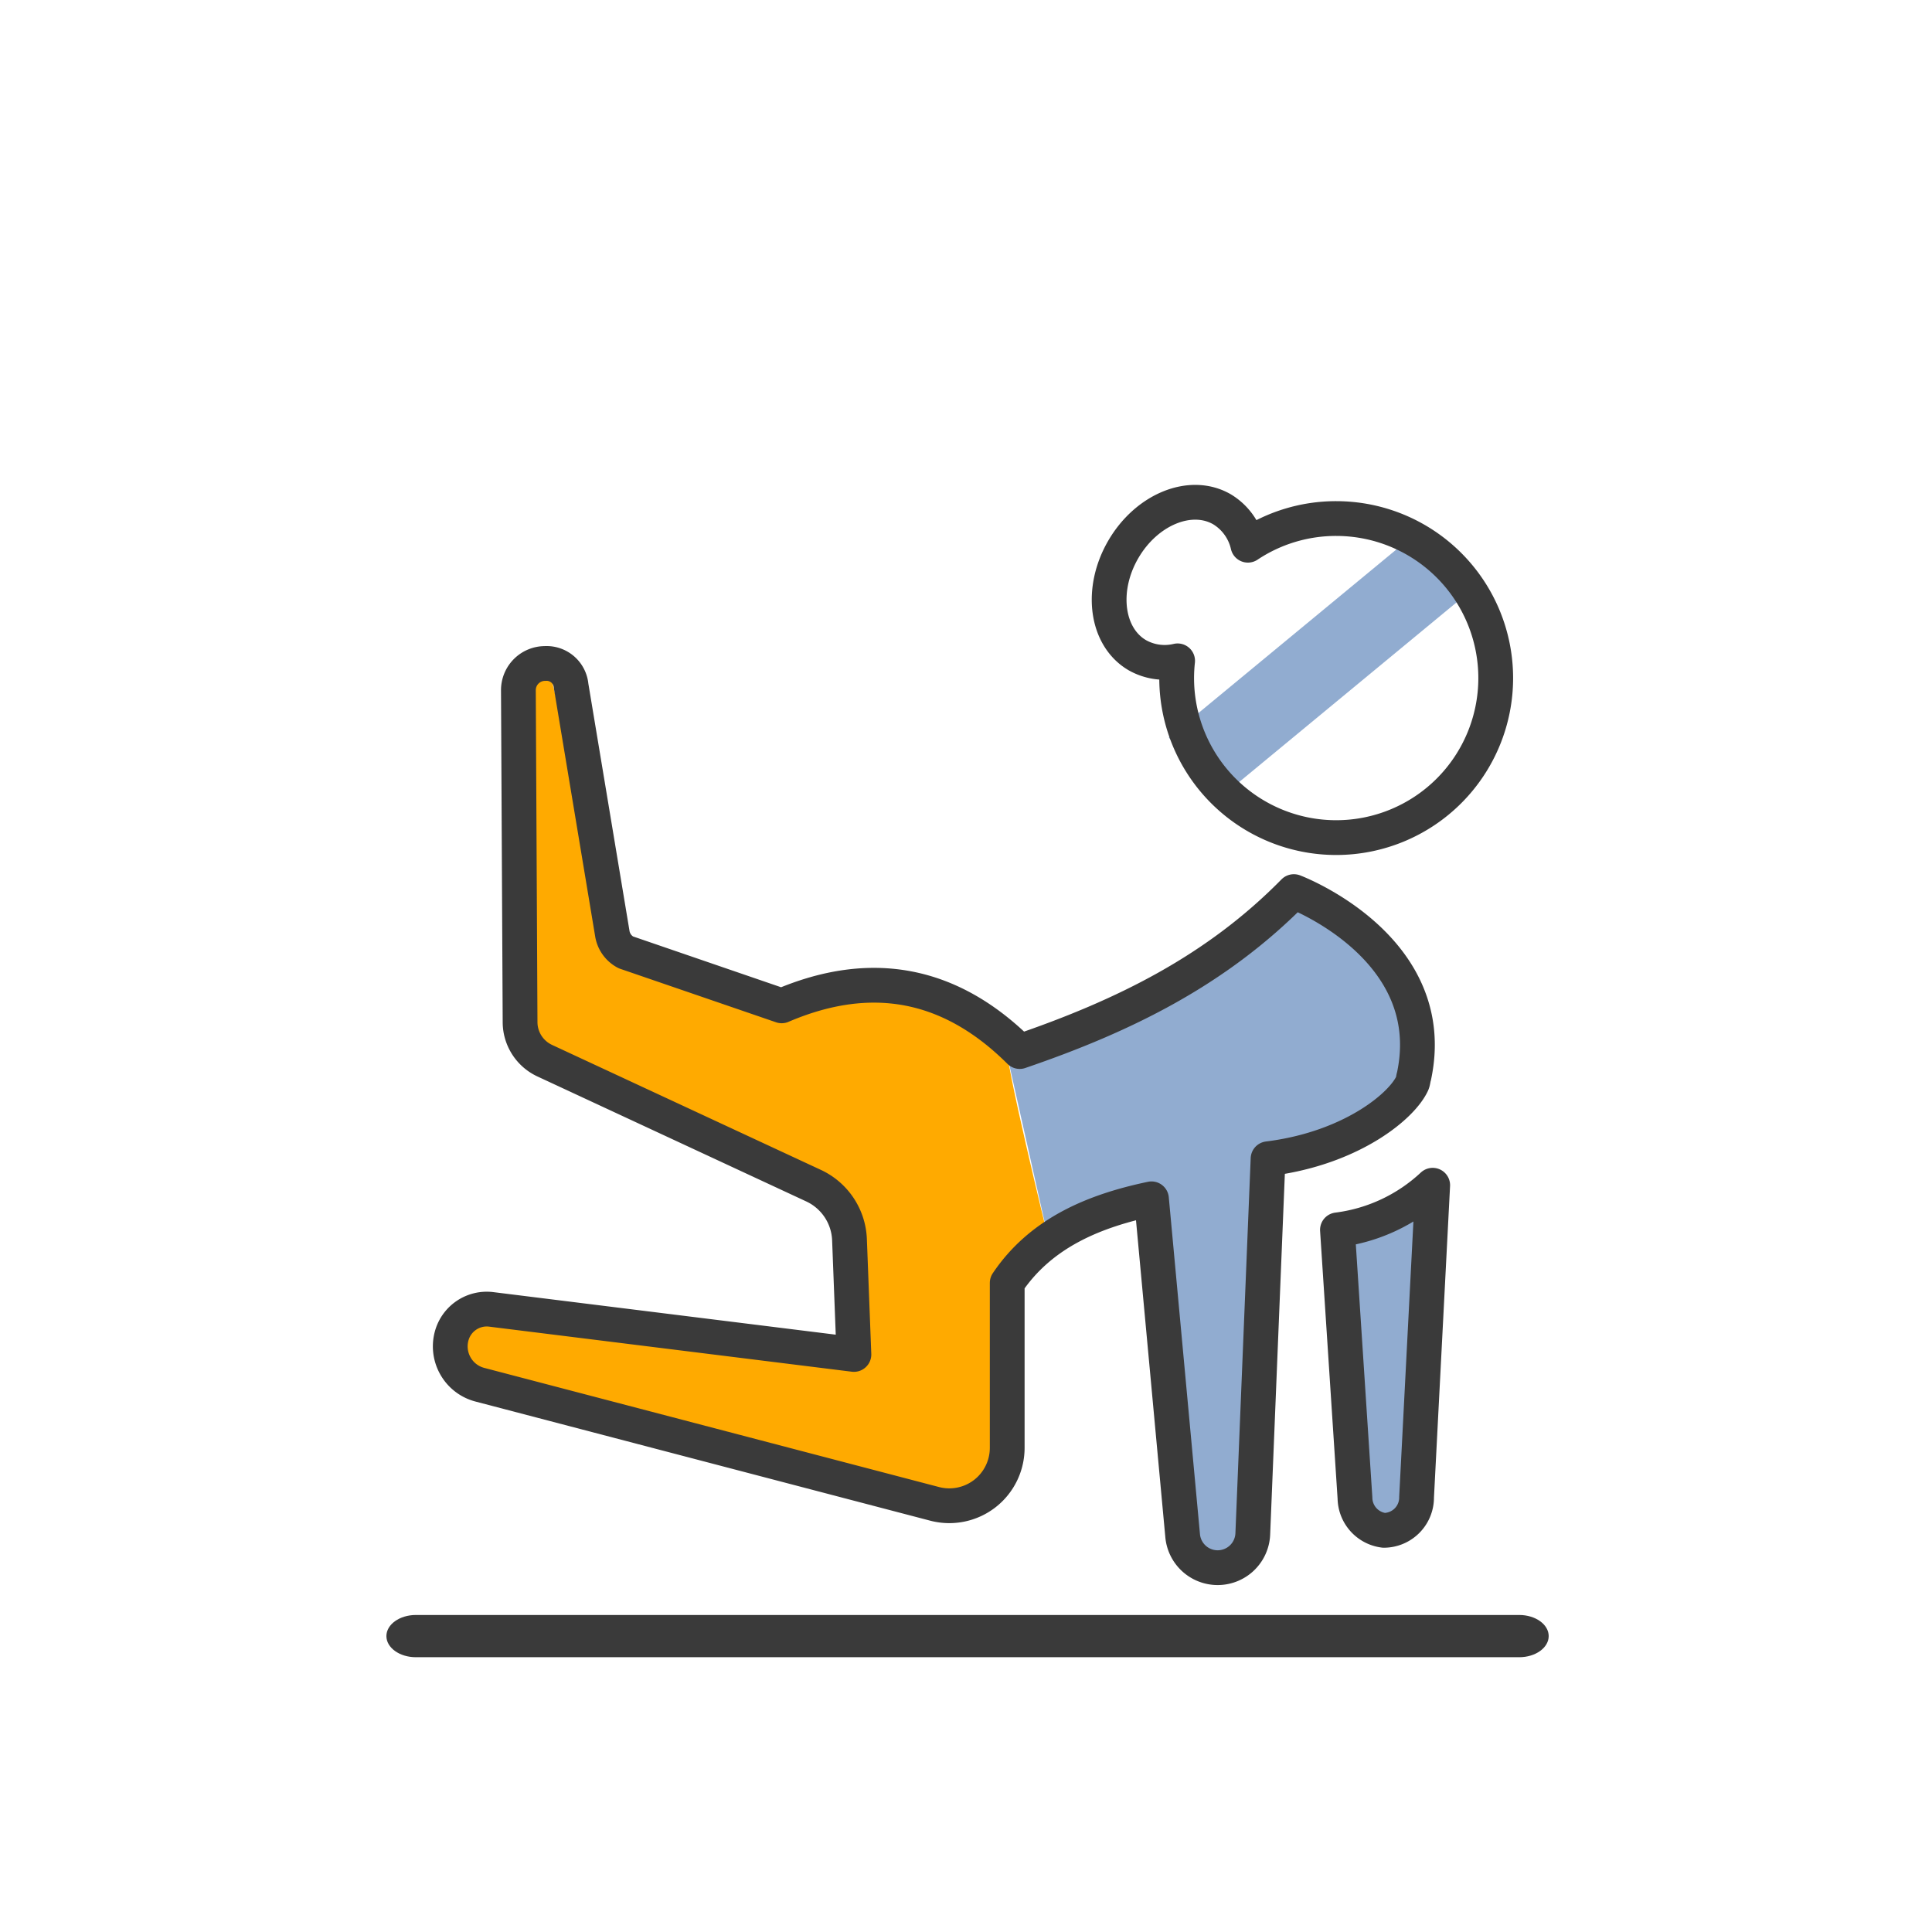
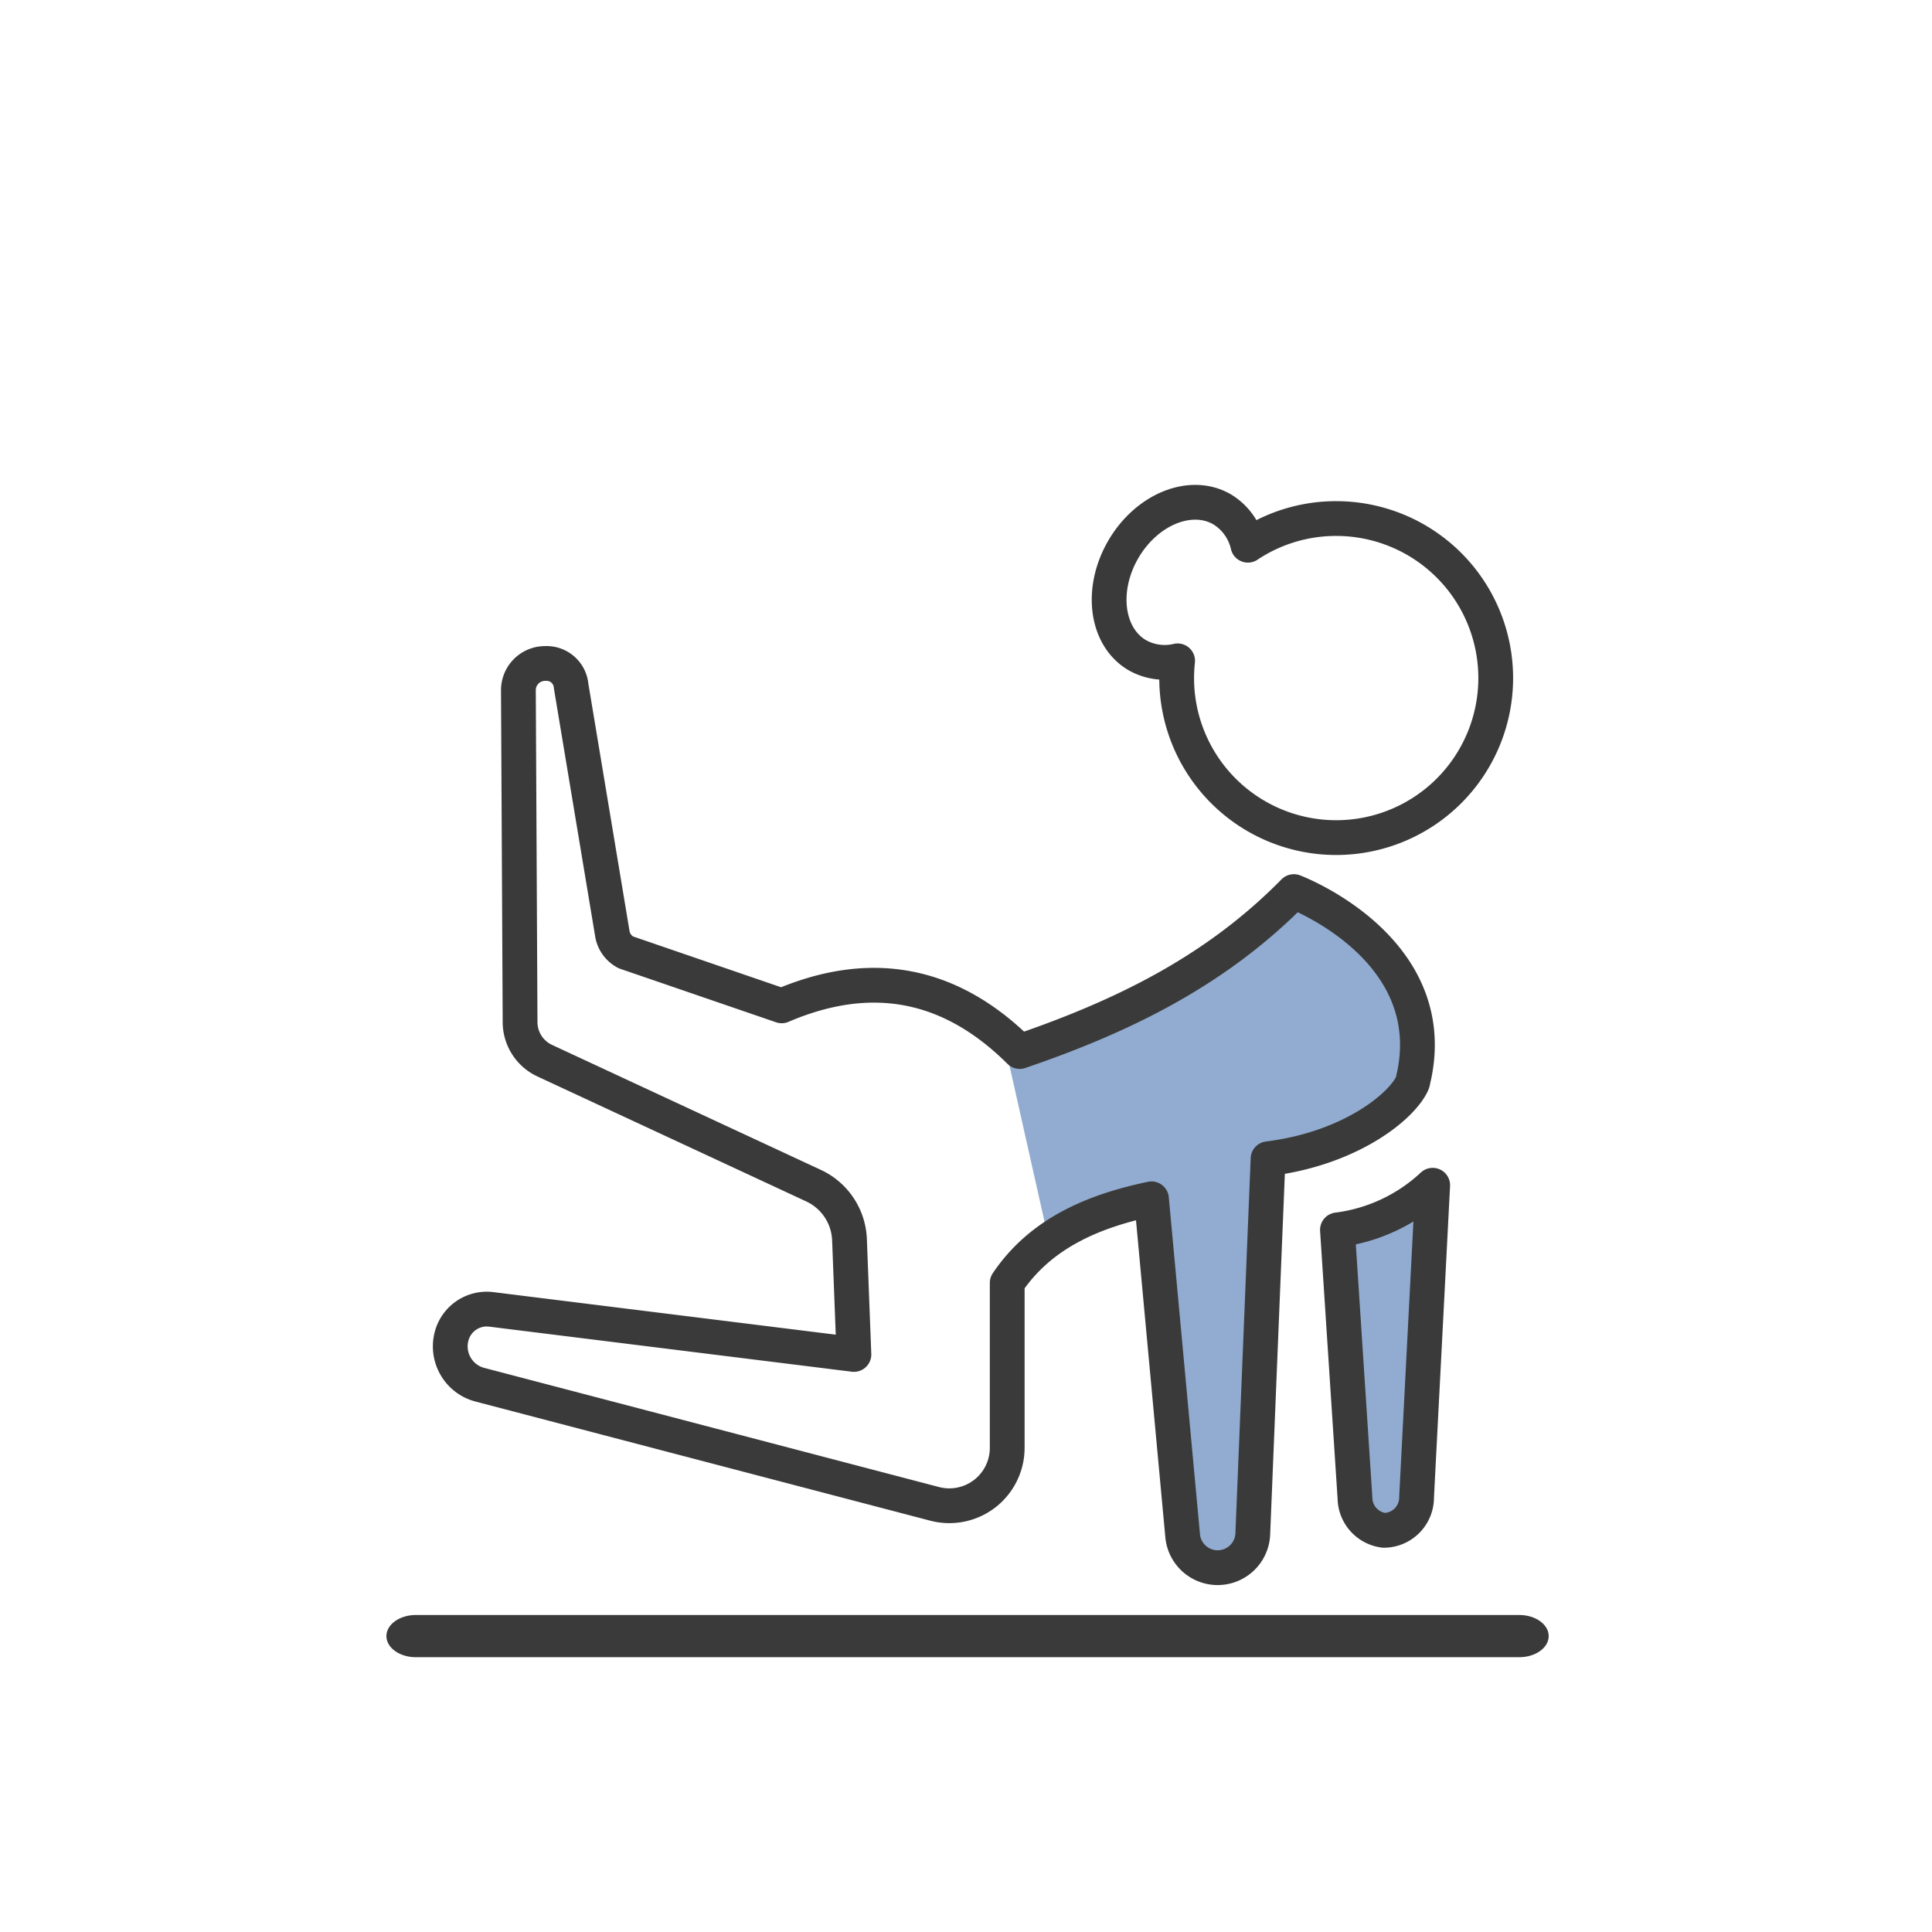
<svg xmlns="http://www.w3.org/2000/svg" width="100" height="100" viewBox="0 0 100 100">
  <defs>
    <style>.a{fill:rgba(250, 250, 250, 0);}.b{fill:#91acd0;}.c{fill:#ffaa00;}.d{fill:none;stroke:#3a3a3a;stroke-linecap:round;stroke-linejoin:round;stroke-width:1.8px;}.e{fill:#3a3a3a;}</style>
  </defs>
  <g transform="translate(-450 -4917)">
    <circle class="a" cx="50" cy="50" r="50" transform="translate(450 4917)" />
    <g transform="translate(1405.418 4249.171)">
-       <rect class="b" width="17.037" height="4.095" transform="matrix(0.771, -0.637, 0.637, 0.771, -894.921, 706.002)" />
      <g transform="translate(-935.418 693.829)">
        <path class="b" d="M-837.377,762.495l11.743-4.867,3.32-2.859,4.335,3.043,1.937,3.966-1.291,3.6-5.626,2.49-1.291,7.378-.923,14.018-2.4-.369-1.752-18.63s-4.427,1.476-4.888,1.568a2.1,2.1,0,0,0-.922.646Z" transform="translate(869.416 -734.281)" />
        <path class="b" d="M-788.737,803.157l4.519-2.029-1.476,17.339-1.752-.553Z" transform="translate(838.052 -765.054)" />
-         <path class="c" d="M-894.734,737.841c-.277.185,2.148,10.053,2.148,10.053l-2.306,3.689.157,7.057-1.91,3.273-10.514-2.675-16.225-4.721.915-2.841,19.8,2.131-.616-7.757-10.33-4.98-5.9-3.228-.277-8.485-.185-9.038,1.383-2.582,3.689,15.125,8.024,3.412,6.272-1.476Z" transform="translate(926.867 -709.698)" />
        <path class="d" d="M-788.094,815.156a1.708,1.708,0,0,0,1.5,1.674,1.7,1.7,0,0,0,1.689-1.718l.834-16.144a8.833,8.833,0,0,1-4.93,2.31Z" transform="translate(838.227 -763.62)" />
        <path class="d" d="M-924.054,755.973l23.543,6.168a3,3,0,0,0,2.59-.527,3,3,0,0,0,1.165-2.372v-8.537c1.76-2.619,4.546-3.74,7.467-4.353l1.614,17.44a1.82,1.82,0,0,0,1.738,1.65,1.82,1.82,0,0,0,1.892-1.744l.716-17.586.026-.634.049-1.2c.211-.026.415-.056.613-.089,3.873-.642,6.312-2.648,6.847-3.808.05-.107.057-.276.092-.369,1.43-6.689-6.217-9.562-6.217-9.562-4.009,4.077-8.774,6.427-14.19,8.278q-5.365-5.342-12.32-2.365l-8.069-2.769a1.337,1.337,0,0,1-.7-.988l-2.13-12.8a1.274,1.274,0,0,0-1.349-1.163,1.38,1.38,0,0,0-1.38,1.38l.087,17.179a2.207,2.207,0,0,0,1.277,2l13.913,6.468a3.221,3.221,0,0,1,1.861,2.8l.228,5.937-18.772-2.333a1.882,1.882,0,0,0-2.028,1.307,2.046,2.046,0,0,0,.164,1.6A2.044,2.044,0,0,0-924.054,755.973Z" transform="translate(928.889 -710.301)" />
        <path class="d" d="M-822.681,701.747a2.881,2.881,0,0,0,2.077.287,8.3,8.3,0,0,0-.049.892,8.257,8.257,0,0,0,8.257,8.257,8.257,8.257,0,0,0,8.257-8.257,8.257,8.257,0,0,0-8.257-8.257,8.218,8.218,0,0,0-4.57,1.38,2.93,2.93,0,0,0-1.337-1.857c-1.616-.937-3.907-.005-5.116,2.08S-824.3,700.81-822.681,701.747Z" transform="translate(861.557 -693.829)" />
        <path class="e" d="M-933.893,867.311h57.111c.842,0,1.524-.49,1.524-1.093s-.682-1.093-1.524-1.093h-57.111c-.842,0-1.525.49-1.525,1.093S-934.735,867.311-933.893,867.311Z" transform="translate(935.418 -807.534)" />
      </g>
    </g>
  </g>
</svg>